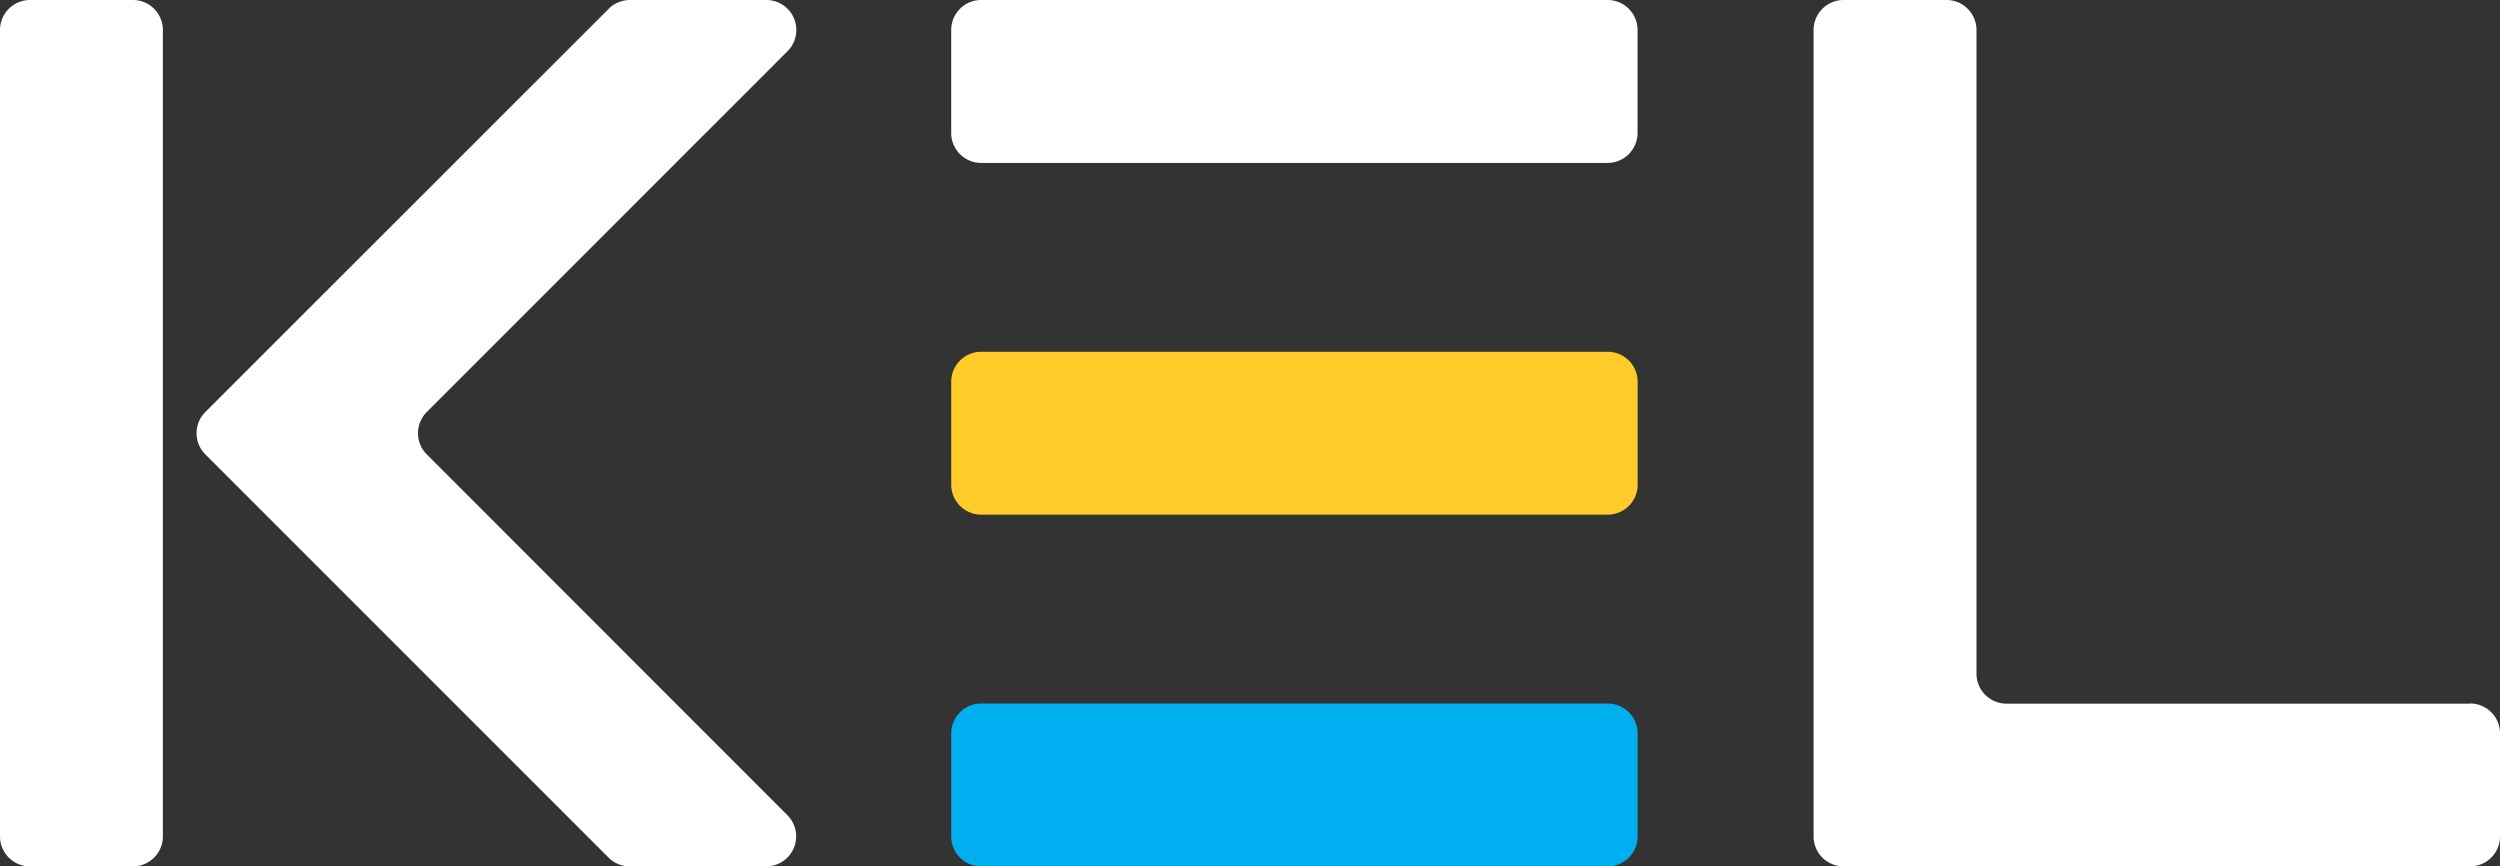
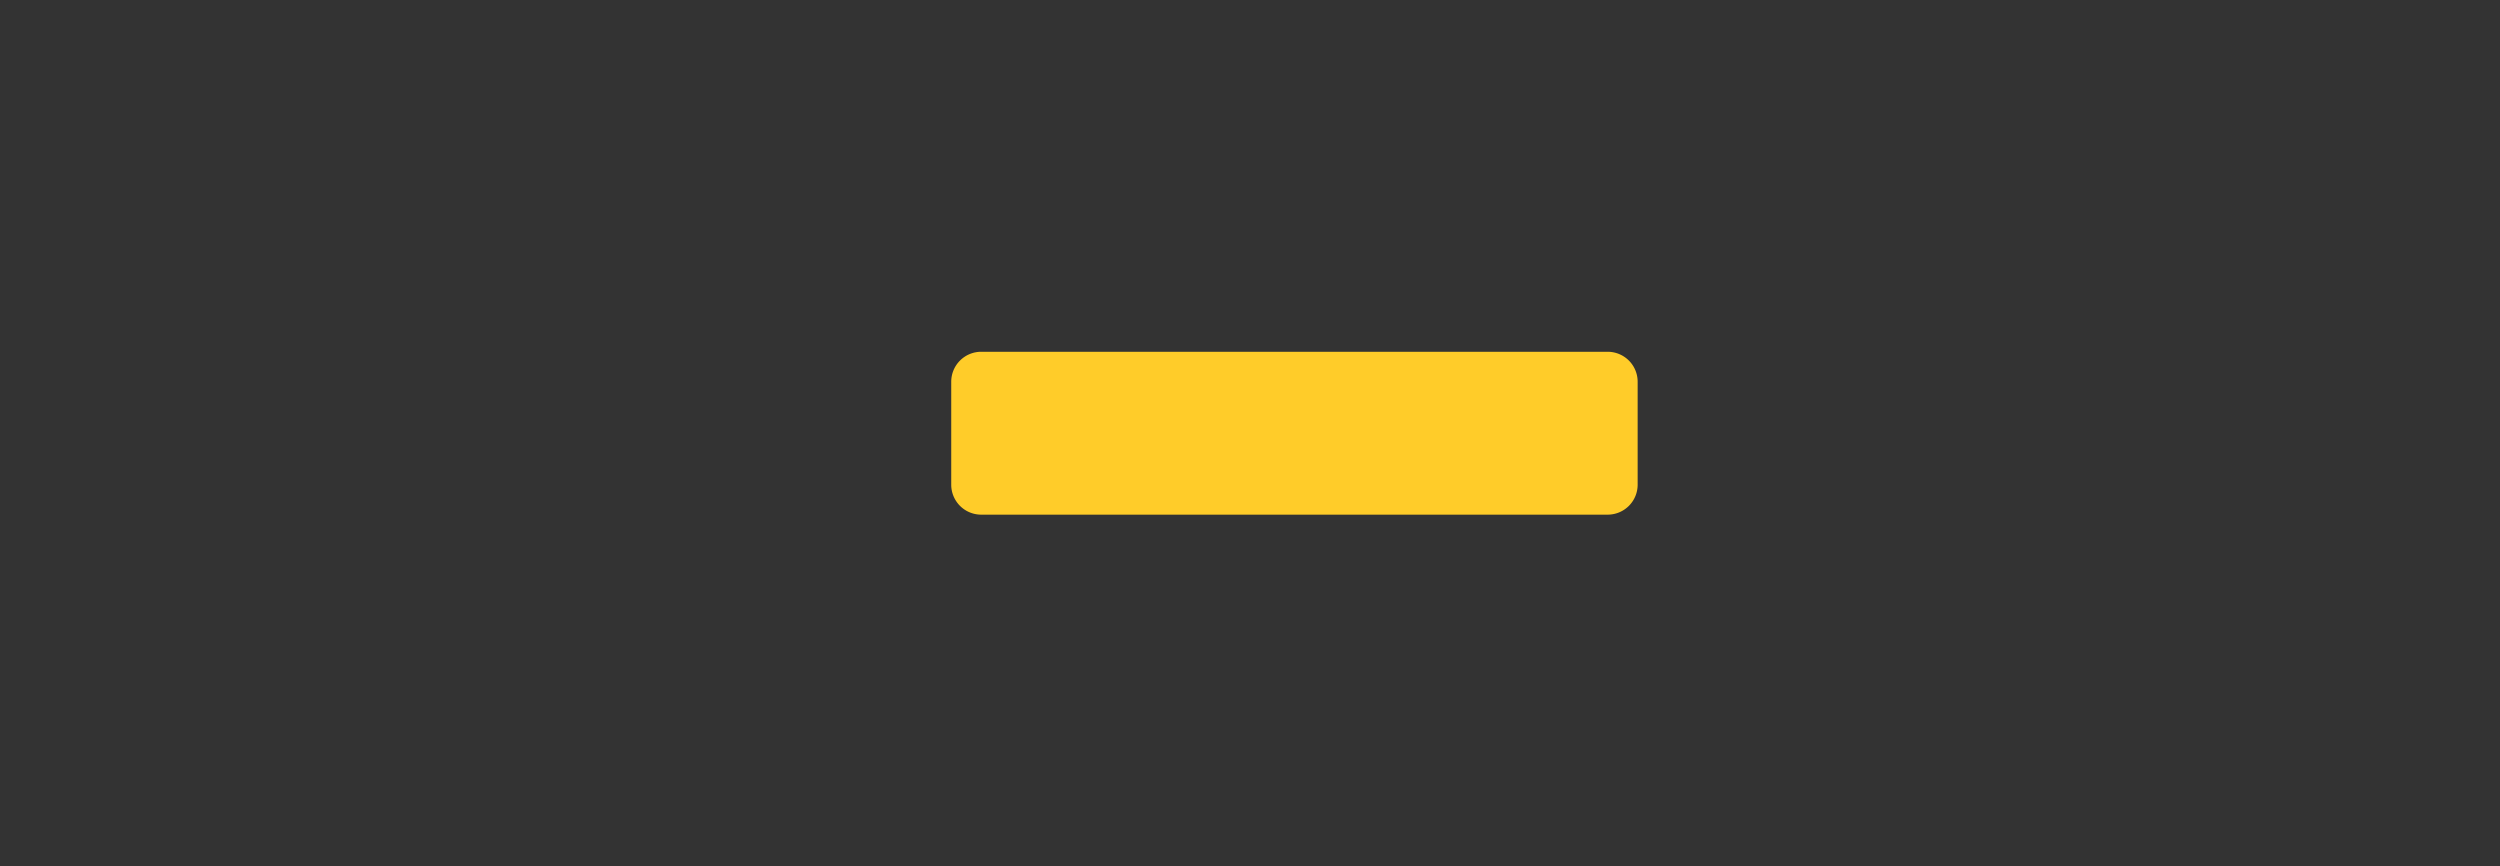
<svg xmlns="http://www.w3.org/2000/svg" width="77.912" height="27" viewBox="0 0 77.912 27">
  <rect x="0" y="0" width="77.912" height="27" fill="#333333" stroke="none" />
  <g id="Сгруппировать_2443" data-name="Сгруппировать 2443" transform="translate(-157 -3161)">
    <g id="_2120151630128" transform="translate(157 3161)">
-       <path id="Контур_1733" data-name="Контур 1733" d="M292.518,958.11H272.994a.934.934,0,0,0-.934.934v3.208a.934.934,0,0,0,.934.934h19.524a.934.934,0,0,0,.934-.934v-3.208A.934.934,0,0,0,292.518,958.11Z" transform="translate(-242.415 -936.185)" fill="#00afef" />
-       <path id="Контур_1734" data-name="Контур 1734" d="M50.1,756.9H30.578a.935.935,0,0,0-.934.935v3.207a.934.934,0,0,0,.934.935H50.1a.934.934,0,0,0,.934-.935v-3.207A.935.935,0,0,0,50.1,756.9Zm-45.961,0H.934a.935.935,0,0,0-.934.935v25.131a.934.934,0,0,0,.934.934H4.142a.933.933,0,0,0,.934-.934V757.835A.934.934,0,0,0,4.142,756.9Zm20.4,1.6a.935.935,0,0,0-.66-1.6H19.63a.935.935,0,0,0-.661.275L6.4,769.74a.933.933,0,0,0,0,1.321l12.566,12.567a.938.938,0,0,0,.661.272h4.252a.934.934,0,0,0,.66-1.594L13.3,771.061a.935.935,0,0,1,0-1.321Zm52.436,20.329H62.531a.934.934,0,0,1-.934-.935V757.835a.935.935,0,0,0-.934-.935H57.454a.935.935,0,0,0-.934.935v25.131a.934.934,0,0,0,.934.934H76.978a.933.933,0,0,0,.934-.934v-3.208a.933.933,0,0,0-.934-.934Z" transform="translate(0 -756.9)" fill="#fff" />
      <path id="Контур_1735" data-name="Контур 1735" d="M292.518,857.51H272.994a.934.934,0,0,0-.934.934v3.208a.934.934,0,0,0,.934.934h19.524a.934.934,0,0,0,.934-.934v-3.208A.934.934,0,0,0,292.518,857.51Z" transform="translate(-242.415 -846.547)" fill="#ffcc29" />
    </g>
  </g>
</svg>